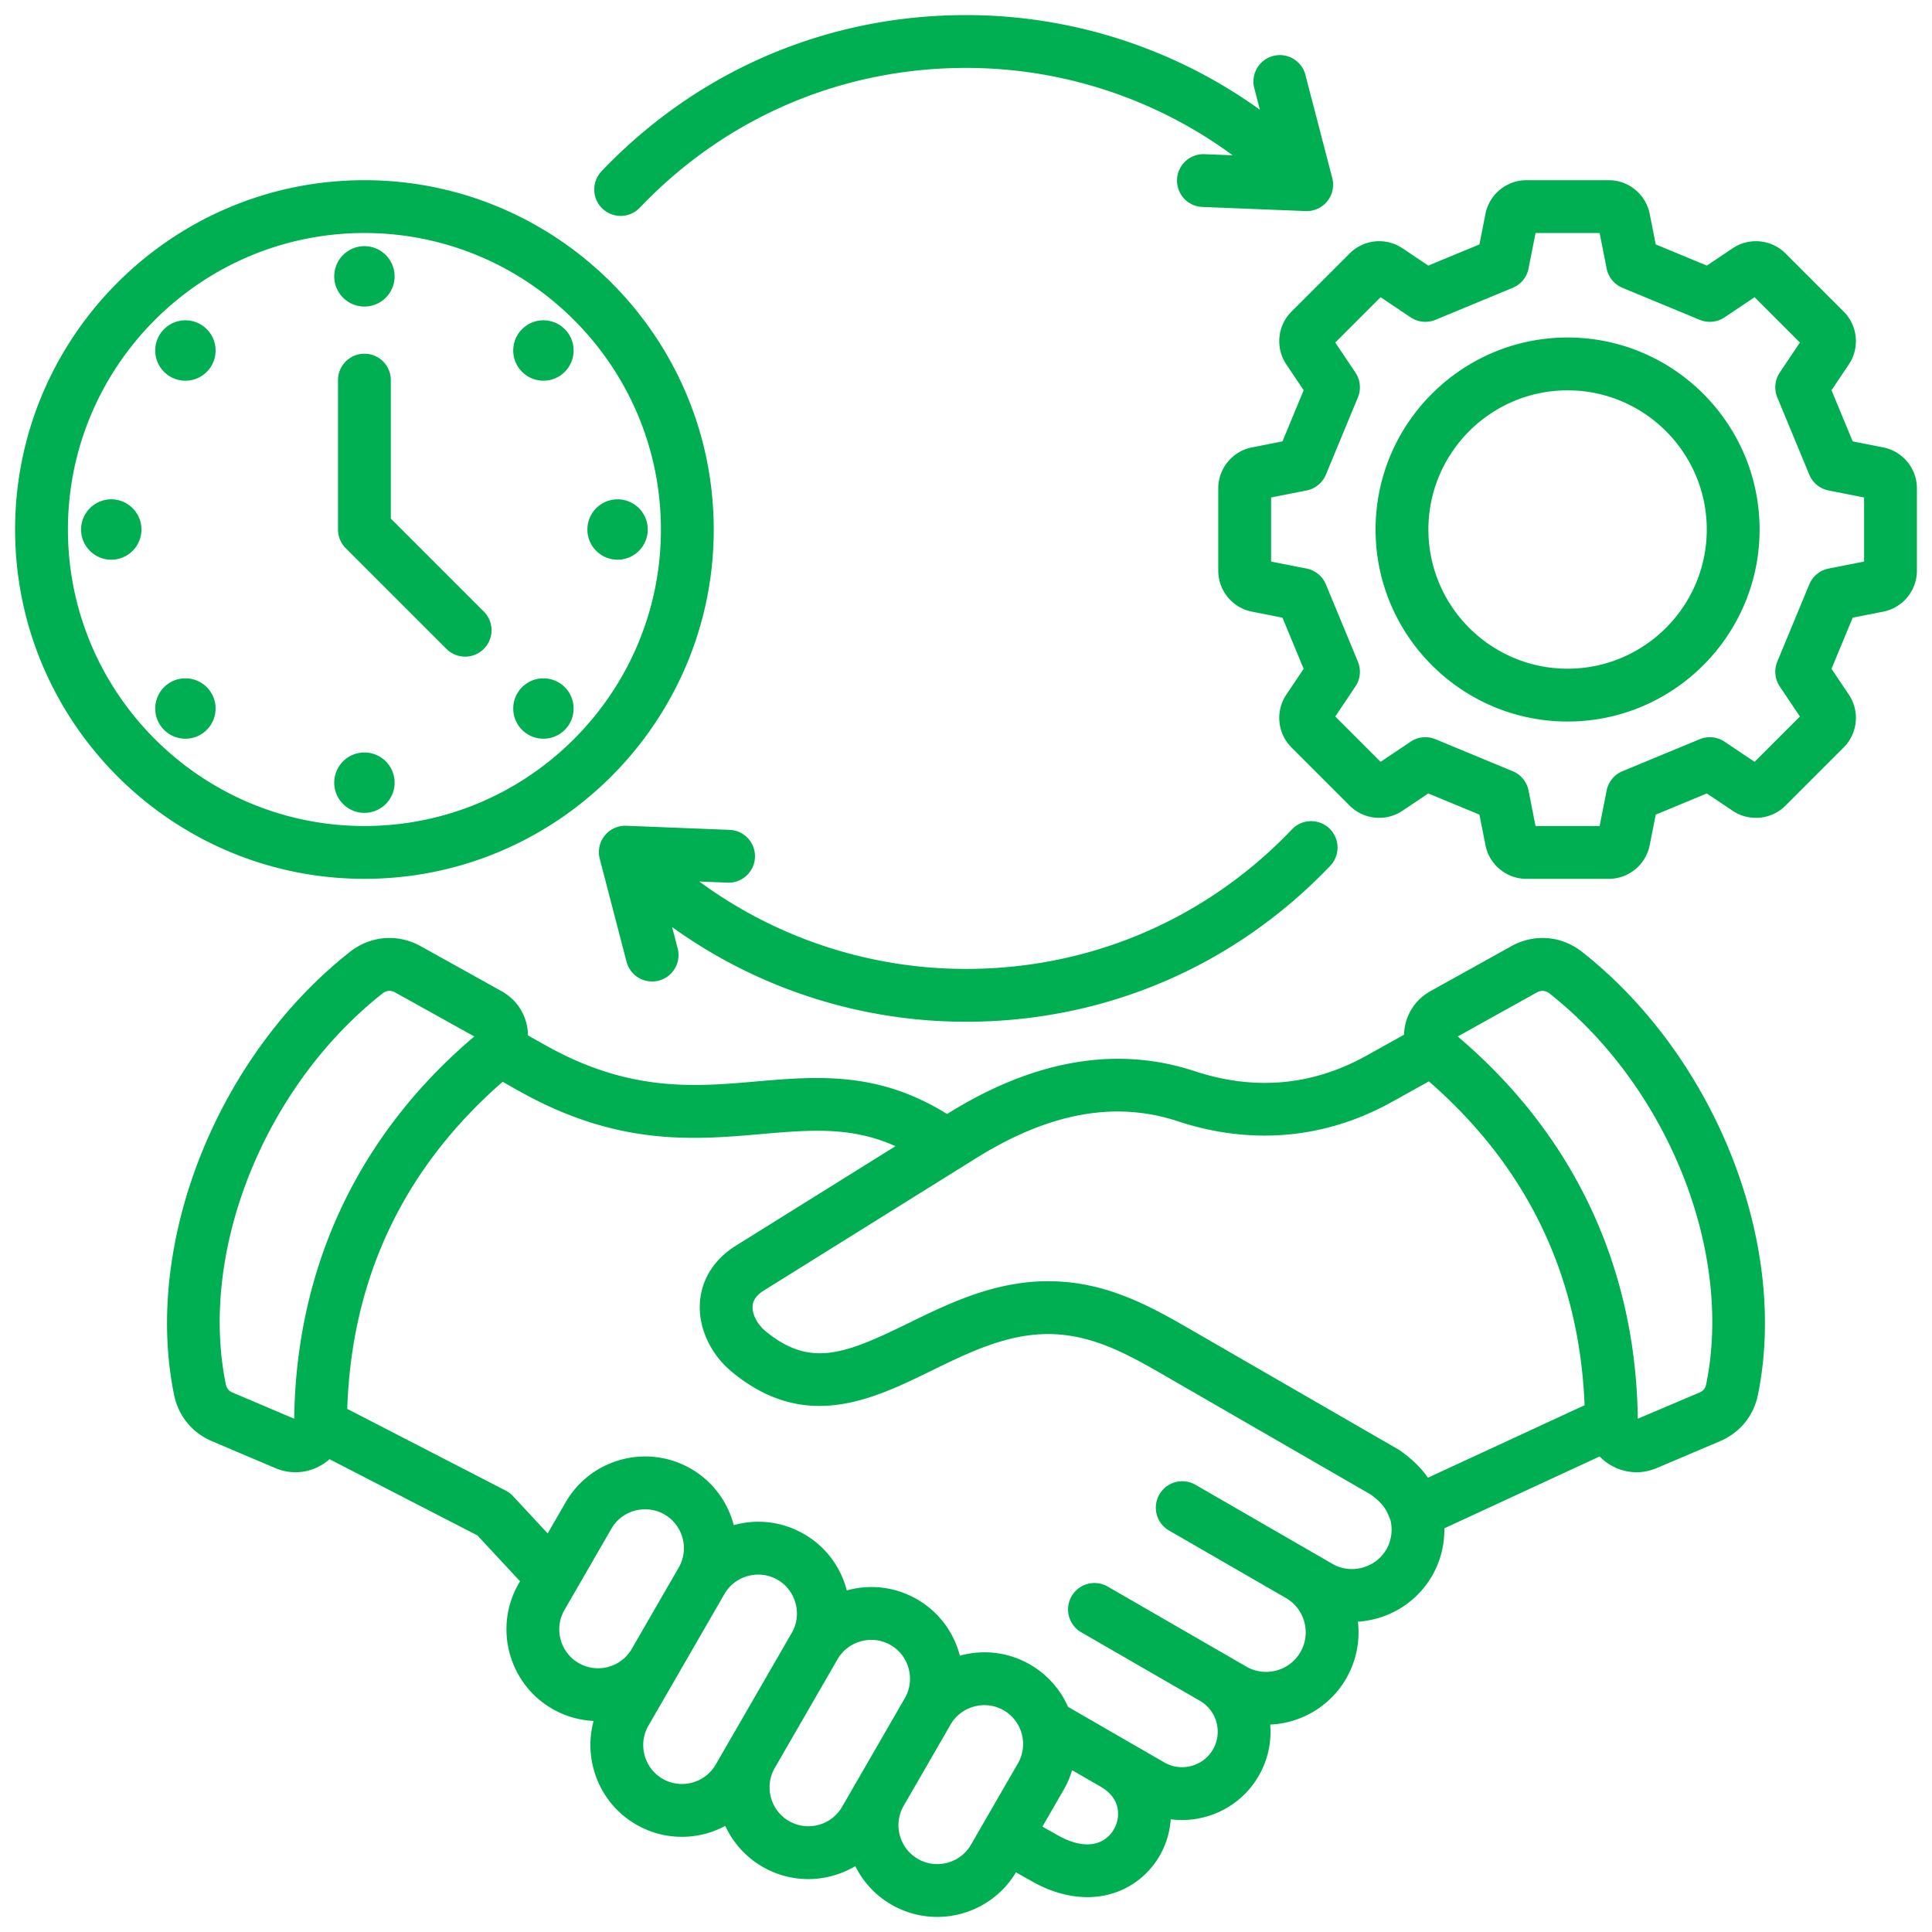
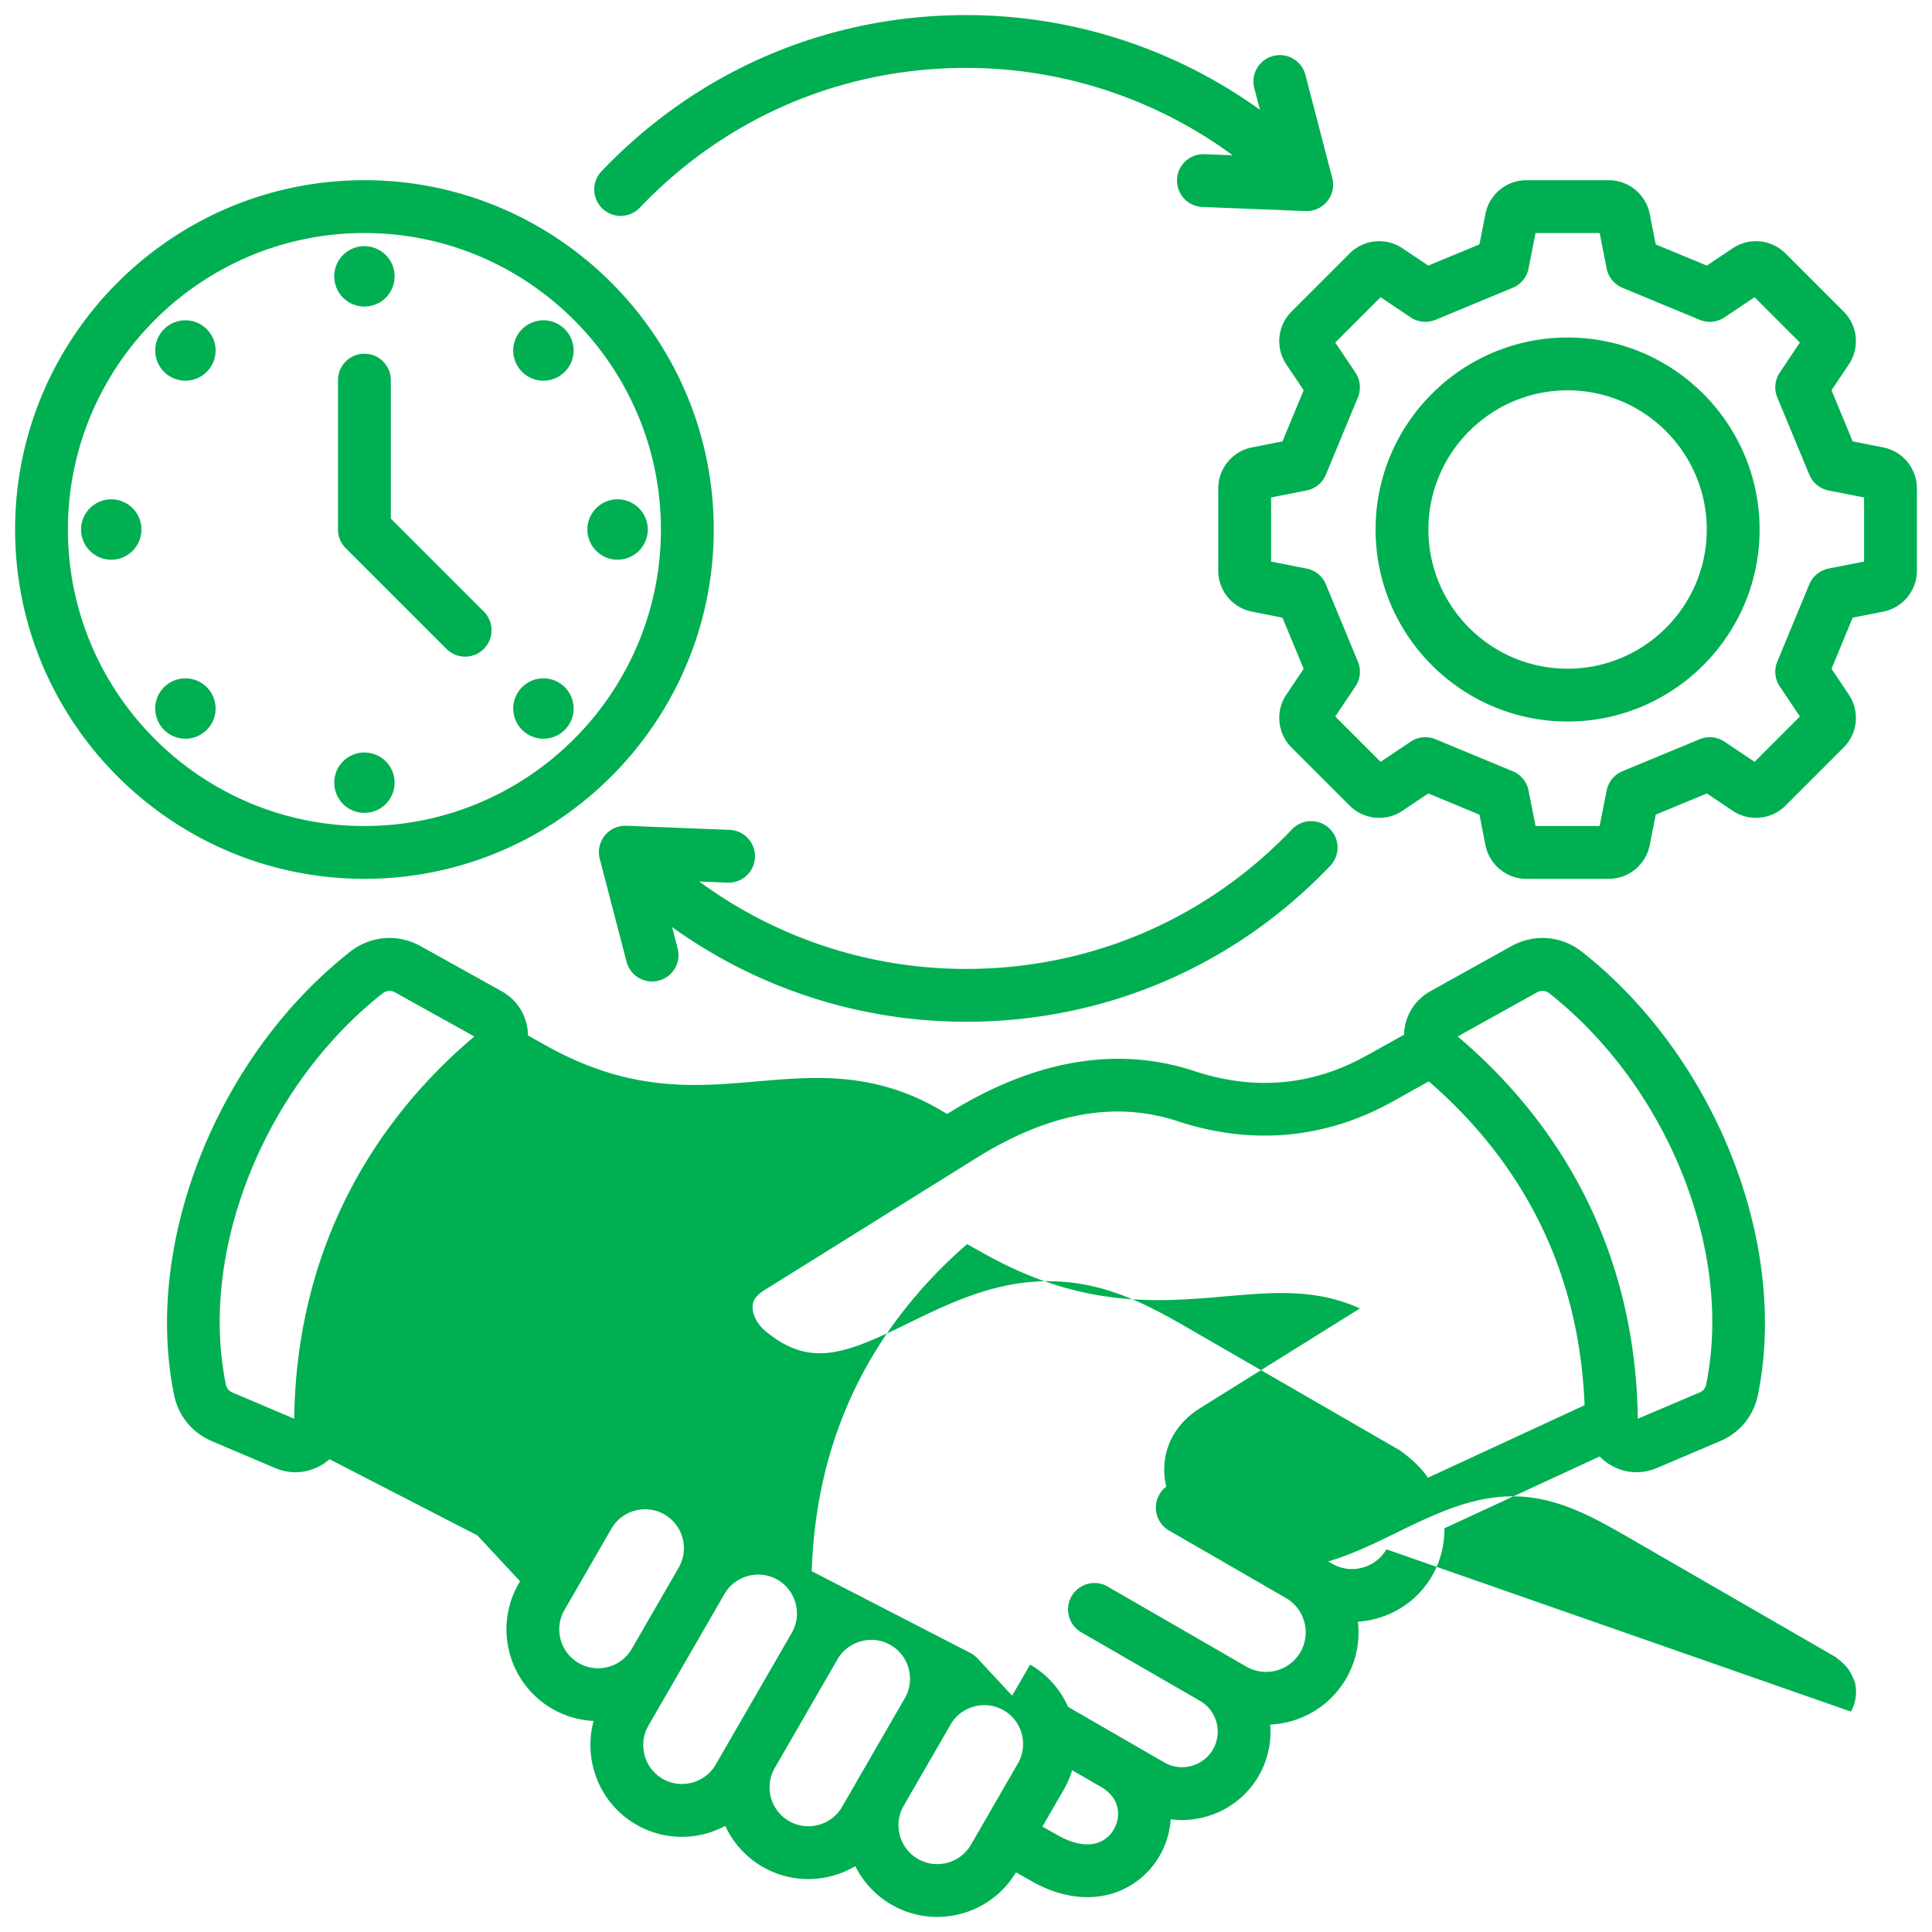
<svg xmlns="http://www.w3.org/2000/svg" width="512" height="512" x="0" y="0" viewBox="0 0 512 512" style="enable-background:new 0 0 512 512" xml:space="preserve" class="">
  <g>
-     <path d="M419.301 252.282c-5.494-4.333-12.707-4.913-18.822-1.511l-21.378 11.89c-3.991 2.22-6.531 6.101-6.97 10.646-.029.302-.023.6-.033.9l-10.033 5.58c-14.287 7.946-29.6 9.316-45.516 4.07-20.544-6.771-42.523-2.997-65.325 11.219l-.245.153c-18.264-11.424-34.626-10.01-50.484-8.635-16.568 1.437-33.701 2.922-56.084-9.667l-4.501-2.532c-.007-.362-.005-.724-.04-1.09-.439-4.545-2.98-8.425-6.971-10.644l-21.377-11.89c-6.115-3.399-13.327-2.821-18.822 1.512-35.208 27.77-54.792 77.135-46.567 117.38 1.138 5.571 4.793 10.042 10.028 12.264l16.761 7.118a13.745 13.745 0 0 0 5.388 1.114c2.597 0 5.165-.76 7.457-2.26a14.157 14.157 0 0 0 1.56-1.198l39.196 20.205 11.291 12.15-.348.603c-6.699 11.604-2.709 26.495 8.895 33.194a24.128 24.128 0 0 0 10.955 3.214 24.214 24.214 0 0 0-.015 12.701c1.684 6.283 5.697 11.524 11.302 14.76a24.07 24.07 0 0 0 12.075 3.25c2.119 0 4.254-.279 6.359-.843a24.58 24.58 0 0 0 5.167-2.056 24.165 24.165 0 0 0 9.888 10.844 24.15 24.15 0 0 0 12.109 3.251c4.38 0 8.695-1.194 12.465-3.43a24.154 24.154 0 0 0 9.588 10.209 24.146 24.146 0 0 0 12.109 3.25c8.28 0 16.341-4.239 20.876-11.811l3.981 2.239c4.987 2.879 10.107 4.33 14.955 4.33 3.961 0 7.74-.968 11.115-2.917 6.368-3.676 10.474-10.367 10.961-17.707.978.126 1.965.191 2.955.191 2.043 0 4.101-.269 6.131-.813 6.058-1.623 11.112-5.493 14.232-10.897a23.29 23.29 0 0 0 3.052-13.587c8.069-.372 15.796-4.707 20.126-12.207a24.363 24.363 0 0 0 3.109-15.057 24.888 24.888 0 0 0 4.801-.797c6.333-1.697 11.618-5.744 14.878-11.393 2.192-3.797 3.296-8.171 3.24-12.563l41.14-19.035a14.029 14.029 0 0 0 2.316 1.917c2.291 1.5 4.858 2.261 7.456 2.261 1.809 0 3.633-.369 5.388-1.115l16.762-7.118c5.235-2.223 8.89-6.693 10.028-12.264 8.224-40.245-11.36-89.61-46.567-117.38zM77.962 375.975l-16.33-6.935c-1.014-.431-1.563-1.103-1.784-2.181-7.224-35.348 10.238-78.912 41.521-103.584.576-.454 1.205-.683 1.847-.683.499 0 1.005.137 1.501.413l20.978 11.669c-30.698 26.002-47.192 61.002-47.733 101.301zm71.628 50.684 12.434-21.535c2.84-4.919 9.152-6.61 14.07-3.77s6.61 9.152 3.771 14.07l-12.434 21.535c-2.84 4.918-9.15 6.609-14.07 3.771-4.918-2.84-6.61-9.152-3.771-14.07zm33.823 45.754c-2.67.715-5.445.357-7.811-1.009s-4.063-3.589-4.779-6.259c-.716-2.671-.357-5.444 1.009-7.811l20.155-34.91c1.366-2.366 3.589-4.063 6.26-4.779a10.47 10.47 0 0 1 2.712-.36c1.779 0 3.528.463 5.098 1.369 2.366 1.366 4.063 3.589 4.779 6.259.715 2.671.357 5.444-1.009 7.811l-20.155 34.91c-1.366 2.366-3.589 4.063-6.26 4.779zm25.679 10.187c-4.918-2.84-6.61-9.152-3.771-14.07l16.631-28.806c1.366-2.366 3.589-4.063 6.26-4.779 2.671-.715 5.444-.357 7.811 1.009 2.366 1.366 4.063 3.589 4.779 6.26.715 2.67.357 5.444-1.009 7.811l-16.631 28.805c-2.84 4.919-9.152 6.61-14.07 3.77zm34.162 10.03c-4.919-2.84-6.61-9.152-3.771-14.07l12.433-21.535c1.366-2.366 3.589-4.063 6.26-4.779 2.671-.717 5.444-.358 7.81 1.008 4.919 2.84 6.61 9.152 3.771 14.07l-12.434 21.535c-2.84 4.919-9.152 6.61-14.07 3.771zm49.037-4.909c-3.104 1.792-7.39 1.29-12.139-1.452l-3.9-2.193 5.63-9.751a24.276 24.276 0 0 0 2.237-5.202l7.584 4.378c3.801 2.196 4.599 5.108 4.599 7.165 0 2.879-1.574 5.649-4.01 7.055zm75.121-77.142c-1.392 2.411-3.656 4.14-6.377 4.869s-5.548.364-7.959-1.028l-5.285-3.051-.008-.005a.008.008 0 0 1-.004-.002l-30.929-17.857a7 7 0 1 0-7 12.124l30.937 17.861c5.009 2.895 6.731 9.324 3.838 14.334-2.894 5.012-9.326 6.735-14.337 3.842l-36.701-21.189a7 7 0 1 0-7 12.124l31.407 18.133c4.504 2.6 6.053 8.38 3.453 12.883-1.25 2.166-3.286 3.72-5.732 4.375s-4.986.327-7.151-.923l-9.861-5.693-.002-.001-15.659-9.04a24.165 24.165 0 0 0-10.054-11.205c-5.605-3.236-12.152-4.092-18.434-2.407-.062.017-.121.041-.183.059-.017-.064-.029-.127-.046-.191-1.684-6.283-5.697-11.525-11.301-14.76-5.604-3.236-12.151-4.09-18.434-2.407-.062.017-.121.041-.183.059-.017-.064-.029-.127-.046-.191-1.683-6.283-5.697-11.525-11.302-14.76-5.605-3.237-12.154-4.092-18.434-2.408-.059.016-.115.039-.174.056-1.579-6.087-5.494-11.563-11.357-14.948-11.605-6.699-26.495-2.709-33.194 8.894l-4.762 8.248-9.192-9.892a7.008 7.008 0 0 0-1.92-1.457l-41.998-21.65c1.136-34.709 14.981-63.846 41.181-86.686l4.339 2.441c26.15 14.708 46.343 12.956 64.157 11.412 13.021-1.13 23.874-2.063 35.615 3.204l-42.31 26.38c-5.729 3.572-9.112 8.921-9.524 15.061-.446 6.637 2.78 13.66 8.418 18.329 19.444 16.103 37.286 7.386 53.027-.304 9.67-4.724 19.669-9.609 30.58-9.674h.225c11.909 0 21.644 5.632 31.945 11.591l53.574 30.932c3.469 2.546 4.175 4.085 5.256 6.872.604 2.614.21 5.384-1.098 7.649zm3.159-26.461-53.88-31.109c-11.451-6.625-23.288-13.473-38.944-13.473h-.319c-14.104.083-26.078 5.933-36.643 11.094-16.734 8.175-26.022 11.979-37.953 2.101-2.166-1.794-3.523-4.449-3.378-6.608.039-.586.159-2.371 2.963-4.119l56.214-35.049c19.379-12.083 36.892-15.29 53.535-9.803 19.504 6.429 39.111 4.654 56.703-5.131l9.791-5.446c26.038 22.642 39.908 51.487 41.272 85.824l-41.518 19.209c-1.535-2.224-3.75-4.589-7.255-7.111a7.275 7.275 0 0 0-.588-.38zm81.582-17.258c-.221 1.078-.771 1.75-1.785 2.181l-16.331 6.934c-.532-40.274-17.021-75.275-47.732-101.301l20.979-11.668c1.137-.632 2.326-.537 3.348.269 31.282 24.674 48.744 68.237 41.521 103.585zm46.926-248.294-8.097-1.597-5.614-13.551 4.598-6.855c2.935-4.376 2.36-10.257-1.366-13.981l-15.427-15.427c-3.726-3.727-9.606-4.302-13.982-1.366l-6.855 4.597-13.551-5.614-1.597-8.096c-1.019-5.169-5.583-8.921-10.852-8.921h-21.819c-5.269 0-9.833 3.752-10.852 8.921l-1.597 8.097-13.551 5.614-6.855-4.597c-4.375-2.935-10.256-2.36-13.981 1.365l-15.429 15.428c-3.725 3.726-4.299 9.605-1.365 13.982l4.597 6.855-5.614 13.551-8.096 1.597c-5.17 1.019-8.922 5.583-8.922 10.852v21.819c0 5.27 3.752 9.833 8.921 10.853l8.097 1.596 5.614 13.551-4.597 6.855c-2.934 4.375-2.36 10.255 1.365 13.981l15.428 15.427c3.725 3.727 9.606 4.302 13.982 1.366l6.856-4.597 13.55 5.614 1.597 8.097c1.019 5.169 5.583 8.922 10.852 8.922h21.819c5.269 0 9.833-3.752 10.852-8.921l1.597-8.097 13.55-5.614 6.855 4.597c4.376 2.937 10.257 2.36 13.982-1.364l15.428-15.428c3.726-3.726 4.3-9.606 1.365-13.982l-4.597-6.855 5.614-13.551 8.097-1.596c5.169-1.019 8.921-5.583 8.921-10.853v-21.819c0-5.269-3.752-9.833-8.921-10.852zM494 148.821l-9.404 1.854a7.001 7.001 0 0 0-5.113 4.188L471 175.341a7.003 7.003 0 0 0 .653 6.578l5.34 7.962-12.011 12.011-7.963-5.34a7 7 0 0 0-6.578-.653l-20.478 8.484a6.997 6.997 0 0 0-4.188 5.113l-1.854 9.404h-16.987l-1.854-9.405a7 7 0 0 0-4.188-5.113l-20.478-8.483a7 7 0 0 0-6.578.653l-7.963 5.34-12.011-12.011 5.34-7.962a6.997 6.997 0 0 0 .653-6.578l-8.484-20.478a6.997 6.997 0 0 0-5.113-4.188l-9.404-1.854v-16.987l9.404-1.854a7 7 0 0 0 5.113-4.188l8.484-20.478a7.003 7.003 0 0 0-.653-6.578l-5.34-7.962 12.012-12.011 7.962 5.339a7.003 7.003 0 0 0 6.578.653l20.478-8.484a6.997 6.997 0 0 0 4.188-5.113l1.854-9.404h16.987l1.854 9.404a7.001 7.001 0 0 0 4.188 5.113l20.478 8.484a7.003 7.003 0 0 0 6.578-.653l7.962-5.339 12.012 12.011-5.34 7.962a6.997 6.997 0 0 0-.653 6.578l8.483 20.478a6.997 6.997 0 0 0 5.113 4.188l9.404 1.854zm-78.574-59.378c-28.058 0-50.884 22.827-50.884 50.884s22.827 50.885 50.884 50.885 50.885-22.827 50.885-50.885-22.827-50.884-50.885-50.884zm0 87.769c-20.338 0-36.884-16.546-36.884-36.885s16.546-36.884 36.884-36.884 36.885 16.546 36.885 36.884-16.546 36.885-36.885 36.885zm-226.279-36.885c0-51.045-41.528-92.574-92.574-92.574S4 89.281 4 140.326 45.528 232.9 96.574 232.9s92.574-41.528 92.574-92.574zm-171.147 0c0-43.326 35.248-78.574 78.574-78.574s78.574 35.248 78.574 78.574-35.248 78.574-78.574 78.574S18 183.652 18 140.326zm85.574-2.899 24.639 24.639a7 7 0 0 1-9.9 9.899l-26.689-26.689a7.003 7.003 0 0 1-2.05-4.95v-39.589a7 7 0 1 1 14 0zm34.782-38.884a8 8 0 1 1 11.315-11.314 8 8 0 0 1-11.315 11.314zM37.485 140.328a8 8 0 1 1-16 0 8 8 0 0 1 16 0zm118.179-.001a8 8 0 1 1 16 0 8 8 0 0 1-16 0zm-5.992 41.783a8 8 0 1 1-11.315 11.314 8 8 0 0 1 11.315-11.314zM88.575 73.238a8 8 0 1 1 16 0 8 8 0 0 1-16 0zm8.001 142.179a8 8 0 1 1 0-16 8 8 0 0 1 0 16zM54.793 182.11a8 8 0 1 1-11.315 11.314 8 8 0 0 1 11.315-11.314zM43.478 98.545a8 8 0 1 1 11.315-11.314 8 8 0 0 1-11.315 11.314zm116.175-43.261a7 7 0 0 1-.239-9.896C184.844 18.696 219.146 3.996 256 3.996c28.09 0 55.296 8.834 77.887 25.093l-1.49-5.723a7 7 0 0 1 5.011-8.537c3.736-.977 7.563 1.269 8.537 5.011l7.116 27.338a6.996 6.996 0 0 1-7.052 8.757l-27.366-1.087a6.998 6.998 0 1 1 .556-13.988l7.478.297A119.274 119.274 0 0 0 256 17.997c-32.986 0-63.689 13.157-86.451 37.048a6.978 6.978 0 0 1-5.069 2.171 6.979 6.979 0 0 1-4.828-1.932zm96.348 215.492c-28.09 0-55.296-8.833-77.887-25.093l1.49 5.723a7 7 0 0 1-13.548 3.526l-7.116-27.338a6.996 6.996 0 0 1 7.052-8.757l27.366 1.087a6.998 6.998 0 0 1 6.716 7.272c-.153 3.863-3.426 6.875-7.272 6.716l-7.478-.297a119.272 119.272 0 0 0 70.677 23.16c32.986 0 63.689-13.157 86.451-37.048a7 7 0 0 1 10.135 9.657c-25.431 26.691-59.732 41.391-96.587 41.391z" fill="#00af52" opacity="1" data-original="#000000" class="" />
+     <path d="M419.301 252.282c-5.494-4.333-12.707-4.913-18.822-1.511l-21.378 11.89c-3.991 2.22-6.531 6.101-6.97 10.646-.029.302-.023.6-.033.9l-10.033 5.58c-14.287 7.946-29.6 9.316-45.516 4.07-20.544-6.771-42.523-2.997-65.325 11.219l-.245.153c-18.264-11.424-34.626-10.01-50.484-8.635-16.568 1.437-33.701 2.922-56.084-9.667l-4.501-2.532c-.007-.362-.005-.724-.04-1.09-.439-4.545-2.98-8.425-6.971-10.644l-21.377-11.89c-6.115-3.399-13.327-2.821-18.822 1.512-35.208 27.77-54.792 77.135-46.567 117.38 1.138 5.571 4.793 10.042 10.028 12.264l16.761 7.118a13.745 13.745 0 0 0 5.388 1.114c2.597 0 5.165-.76 7.457-2.26a14.157 14.157 0 0 0 1.56-1.198l39.196 20.205 11.291 12.15-.348.603c-6.699 11.604-2.709 26.495 8.895 33.194a24.128 24.128 0 0 0 10.955 3.214 24.214 24.214 0 0 0-.015 12.701c1.684 6.283 5.697 11.524 11.302 14.76a24.07 24.07 0 0 0 12.075 3.25c2.119 0 4.254-.279 6.359-.843a24.58 24.58 0 0 0 5.167-2.056 24.165 24.165 0 0 0 9.888 10.844 24.15 24.15 0 0 0 12.109 3.251c4.38 0 8.695-1.194 12.465-3.43a24.154 24.154 0 0 0 9.588 10.209 24.146 24.146 0 0 0 12.109 3.25c8.28 0 16.341-4.239 20.876-11.811l3.981 2.239c4.987 2.879 10.107 4.33 14.955 4.33 3.961 0 7.74-.968 11.115-2.917 6.368-3.676 10.474-10.367 10.961-17.707.978.126 1.965.191 2.955.191 2.043 0 4.101-.269 6.131-.813 6.058-1.623 11.112-5.493 14.232-10.897a23.29 23.29 0 0 0 3.052-13.587c8.069-.372 15.796-4.707 20.126-12.207a24.363 24.363 0 0 0 3.109-15.057 24.888 24.888 0 0 0 4.801-.797c6.333-1.697 11.618-5.744 14.878-11.393 2.192-3.797 3.296-8.171 3.24-12.563l41.14-19.035a14.029 14.029 0 0 0 2.316 1.917c2.291 1.5 4.858 2.261 7.456 2.261 1.809 0 3.633-.369 5.388-1.115l16.762-7.118c5.235-2.223 8.89-6.693 10.028-12.264 8.224-40.245-11.36-89.61-46.567-117.38zM77.962 375.975l-16.33-6.935c-1.014-.431-1.563-1.103-1.784-2.181-7.224-35.348 10.238-78.912 41.521-103.584.576-.454 1.205-.683 1.847-.683.499 0 1.005.137 1.501.413l20.978 11.669c-30.698 26.002-47.192 61.002-47.733 101.301zm71.628 50.684 12.434-21.535c2.84-4.919 9.152-6.61 14.07-3.77s6.61 9.152 3.771 14.07l-12.434 21.535c-2.84 4.918-9.15 6.609-14.07 3.771-4.918-2.84-6.61-9.152-3.771-14.07zm33.823 45.754c-2.67.715-5.445.357-7.811-1.009s-4.063-3.589-4.779-6.259c-.716-2.671-.357-5.444 1.009-7.811l20.155-34.91c1.366-2.366 3.589-4.063 6.26-4.779a10.47 10.47 0 0 1 2.712-.36c1.779 0 3.528.463 5.098 1.369 2.366 1.366 4.063 3.589 4.779 6.259.715 2.671.357 5.444-1.009 7.811l-20.155 34.91c-1.366 2.366-3.589 4.063-6.26 4.779zm25.679 10.187c-4.918-2.84-6.61-9.152-3.771-14.07l16.631-28.806c1.366-2.366 3.589-4.063 6.26-4.779 2.671-.715 5.444-.357 7.811 1.009 2.366 1.366 4.063 3.589 4.779 6.26.715 2.67.357 5.444-1.009 7.811l-16.631 28.805c-2.84 4.919-9.152 6.61-14.07 3.77zm34.162 10.03c-4.919-2.84-6.61-9.152-3.771-14.07l12.433-21.535c1.366-2.366 3.589-4.063 6.26-4.779 2.671-.717 5.444-.358 7.81 1.008 4.919 2.84 6.61 9.152 3.771 14.07l-12.434 21.535c-2.84 4.919-9.152 6.61-14.07 3.771zm49.037-4.909c-3.104 1.792-7.39 1.29-12.139-1.452l-3.9-2.193 5.63-9.751a24.276 24.276 0 0 0 2.237-5.202l7.584 4.378c3.801 2.196 4.599 5.108 4.599 7.165 0 2.879-1.574 5.649-4.01 7.055zm75.121-77.142c-1.392 2.411-3.656 4.14-6.377 4.869s-5.548.364-7.959-1.028l-5.285-3.051-.008-.005a.008.008 0 0 1-.004-.002l-30.929-17.857a7 7 0 1 0-7 12.124l30.937 17.861c5.009 2.895 6.731 9.324 3.838 14.334-2.894 5.012-9.326 6.735-14.337 3.842l-36.701-21.189a7 7 0 1 0-7 12.124l31.407 18.133c4.504 2.6 6.053 8.38 3.453 12.883-1.25 2.166-3.286 3.72-5.732 4.375s-4.986.327-7.151-.923l-9.861-5.693-.002-.001-15.659-9.04a24.165 24.165 0 0 0-10.054-11.205l-4.762 8.248-9.192-9.892a7.008 7.008 0 0 0-1.92-1.457l-41.998-21.65c1.136-34.709 14.981-63.846 41.181-86.686l4.339 2.441c26.15 14.708 46.343 12.956 64.157 11.412 13.021-1.13 23.874-2.063 35.615 3.204l-42.31 26.38c-5.729 3.572-9.112 8.921-9.524 15.061-.446 6.637 2.78 13.66 8.418 18.329 19.444 16.103 37.286 7.386 53.027-.304 9.67-4.724 19.669-9.609 30.58-9.674h.225c11.909 0 21.644 5.632 31.945 11.591l53.574 30.932c3.469 2.546 4.175 4.085 5.256 6.872.604 2.614.21 5.384-1.098 7.649zm3.159-26.461-53.88-31.109c-11.451-6.625-23.288-13.473-38.944-13.473h-.319c-14.104.083-26.078 5.933-36.643 11.094-16.734 8.175-26.022 11.979-37.953 2.101-2.166-1.794-3.523-4.449-3.378-6.608.039-.586.159-2.371 2.963-4.119l56.214-35.049c19.379-12.083 36.892-15.29 53.535-9.803 19.504 6.429 39.111 4.654 56.703-5.131l9.791-5.446c26.038 22.642 39.908 51.487 41.272 85.824l-41.518 19.209c-1.535-2.224-3.75-4.589-7.255-7.111a7.275 7.275 0 0 0-.588-.38zm81.582-17.258c-.221 1.078-.771 1.75-1.785 2.181l-16.331 6.934c-.532-40.274-17.021-75.275-47.732-101.301l20.979-11.668c1.137-.632 2.326-.537 3.348.269 31.282 24.674 48.744 68.237 41.521 103.585zm46.926-248.294-8.097-1.597-5.614-13.551 4.598-6.855c2.935-4.376 2.36-10.257-1.366-13.981l-15.427-15.427c-3.726-3.727-9.606-4.302-13.982-1.366l-6.855 4.597-13.551-5.614-1.597-8.096c-1.019-5.169-5.583-8.921-10.852-8.921h-21.819c-5.269 0-9.833 3.752-10.852 8.921l-1.597 8.097-13.551 5.614-6.855-4.597c-4.375-2.935-10.256-2.36-13.981 1.365l-15.429 15.428c-3.725 3.726-4.299 9.605-1.365 13.982l4.597 6.855-5.614 13.551-8.096 1.597c-5.17 1.019-8.922 5.583-8.922 10.852v21.819c0 5.27 3.752 9.833 8.921 10.853l8.097 1.596 5.614 13.551-4.597 6.855c-2.934 4.375-2.36 10.255 1.365 13.981l15.428 15.427c3.725 3.727 9.606 4.302 13.982 1.366l6.856-4.597 13.55 5.614 1.597 8.097c1.019 5.169 5.583 8.922 10.852 8.922h21.819c5.269 0 9.833-3.752 10.852-8.921l1.597-8.097 13.55-5.614 6.855 4.597c4.376 2.937 10.257 2.36 13.982-1.364l15.428-15.428c3.726-3.726 4.3-9.606 1.365-13.982l-4.597-6.855 5.614-13.551 8.097-1.596c5.169-1.019 8.921-5.583 8.921-10.853v-21.819c0-5.269-3.752-9.833-8.921-10.852zM494 148.821l-9.404 1.854a7.001 7.001 0 0 0-5.113 4.188L471 175.341a7.003 7.003 0 0 0 .653 6.578l5.34 7.962-12.011 12.011-7.963-5.34a7 7 0 0 0-6.578-.653l-20.478 8.484a6.997 6.997 0 0 0-4.188 5.113l-1.854 9.404h-16.987l-1.854-9.405a7 7 0 0 0-4.188-5.113l-20.478-8.483a7 7 0 0 0-6.578.653l-7.963 5.34-12.011-12.011 5.34-7.962a6.997 6.997 0 0 0 .653-6.578l-8.484-20.478a6.997 6.997 0 0 0-5.113-4.188l-9.404-1.854v-16.987l9.404-1.854a7 7 0 0 0 5.113-4.188l8.484-20.478a7.003 7.003 0 0 0-.653-6.578l-5.34-7.962 12.012-12.011 7.962 5.339a7.003 7.003 0 0 0 6.578.653l20.478-8.484a6.997 6.997 0 0 0 4.188-5.113l1.854-9.404h16.987l1.854 9.404a7.001 7.001 0 0 0 4.188 5.113l20.478 8.484a7.003 7.003 0 0 0 6.578-.653l7.962-5.339 12.012 12.011-5.34 7.962a6.997 6.997 0 0 0-.653 6.578l8.483 20.478a6.997 6.997 0 0 0 5.113 4.188l9.404 1.854zm-78.574-59.378c-28.058 0-50.884 22.827-50.884 50.884s22.827 50.885 50.884 50.885 50.885-22.827 50.885-50.885-22.827-50.884-50.885-50.884zm0 87.769c-20.338 0-36.884-16.546-36.884-36.885s16.546-36.884 36.884-36.884 36.885 16.546 36.885 36.884-16.546 36.885-36.885 36.885zm-226.279-36.885c0-51.045-41.528-92.574-92.574-92.574S4 89.281 4 140.326 45.528 232.9 96.574 232.9s92.574-41.528 92.574-92.574zm-171.147 0c0-43.326 35.248-78.574 78.574-78.574s78.574 35.248 78.574 78.574-35.248 78.574-78.574 78.574S18 183.652 18 140.326zm85.574-2.899 24.639 24.639a7 7 0 0 1-9.9 9.899l-26.689-26.689a7.003 7.003 0 0 1-2.05-4.95v-39.589a7 7 0 1 1 14 0zm34.782-38.884a8 8 0 1 1 11.315-11.314 8 8 0 0 1-11.315 11.314zM37.485 140.328a8 8 0 1 1-16 0 8 8 0 0 1 16 0zm118.179-.001a8 8 0 1 1 16 0 8 8 0 0 1-16 0zm-5.992 41.783a8 8 0 1 1-11.315 11.314 8 8 0 0 1 11.315-11.314zM88.575 73.238a8 8 0 1 1 16 0 8 8 0 0 1-16 0zm8.001 142.179a8 8 0 1 1 0-16 8 8 0 0 1 0 16zM54.793 182.11a8 8 0 1 1-11.315 11.314 8 8 0 0 1 11.315-11.314zM43.478 98.545a8 8 0 1 1 11.315-11.314 8 8 0 0 1-11.315 11.314zm116.175-43.261a7 7 0 0 1-.239-9.896C184.844 18.696 219.146 3.996 256 3.996c28.09 0 55.296 8.834 77.887 25.093l-1.49-5.723a7 7 0 0 1 5.011-8.537c3.736-.977 7.563 1.269 8.537 5.011l7.116 27.338a6.996 6.996 0 0 1-7.052 8.757l-27.366-1.087a6.998 6.998 0 1 1 .556-13.988l7.478.297A119.274 119.274 0 0 0 256 17.997c-32.986 0-63.689 13.157-86.451 37.048a6.978 6.978 0 0 1-5.069 2.171 6.979 6.979 0 0 1-4.828-1.932zm96.348 215.492c-28.09 0-55.296-8.833-77.887-25.093l1.49 5.723a7 7 0 0 1-13.548 3.526l-7.116-27.338a6.996 6.996 0 0 1 7.052-8.757l27.366 1.087a6.998 6.998 0 0 1 6.716 7.272c-.153 3.863-3.426 6.875-7.272 6.716l-7.478-.297a119.272 119.272 0 0 0 70.677 23.16c32.986 0 63.689-13.157 86.451-37.048a7 7 0 0 1 10.135 9.657c-25.431 26.691-59.732 41.391-96.587 41.391z" fill="#00af52" opacity="1" data-original="#000000" class="" />
  </g>
</svg>